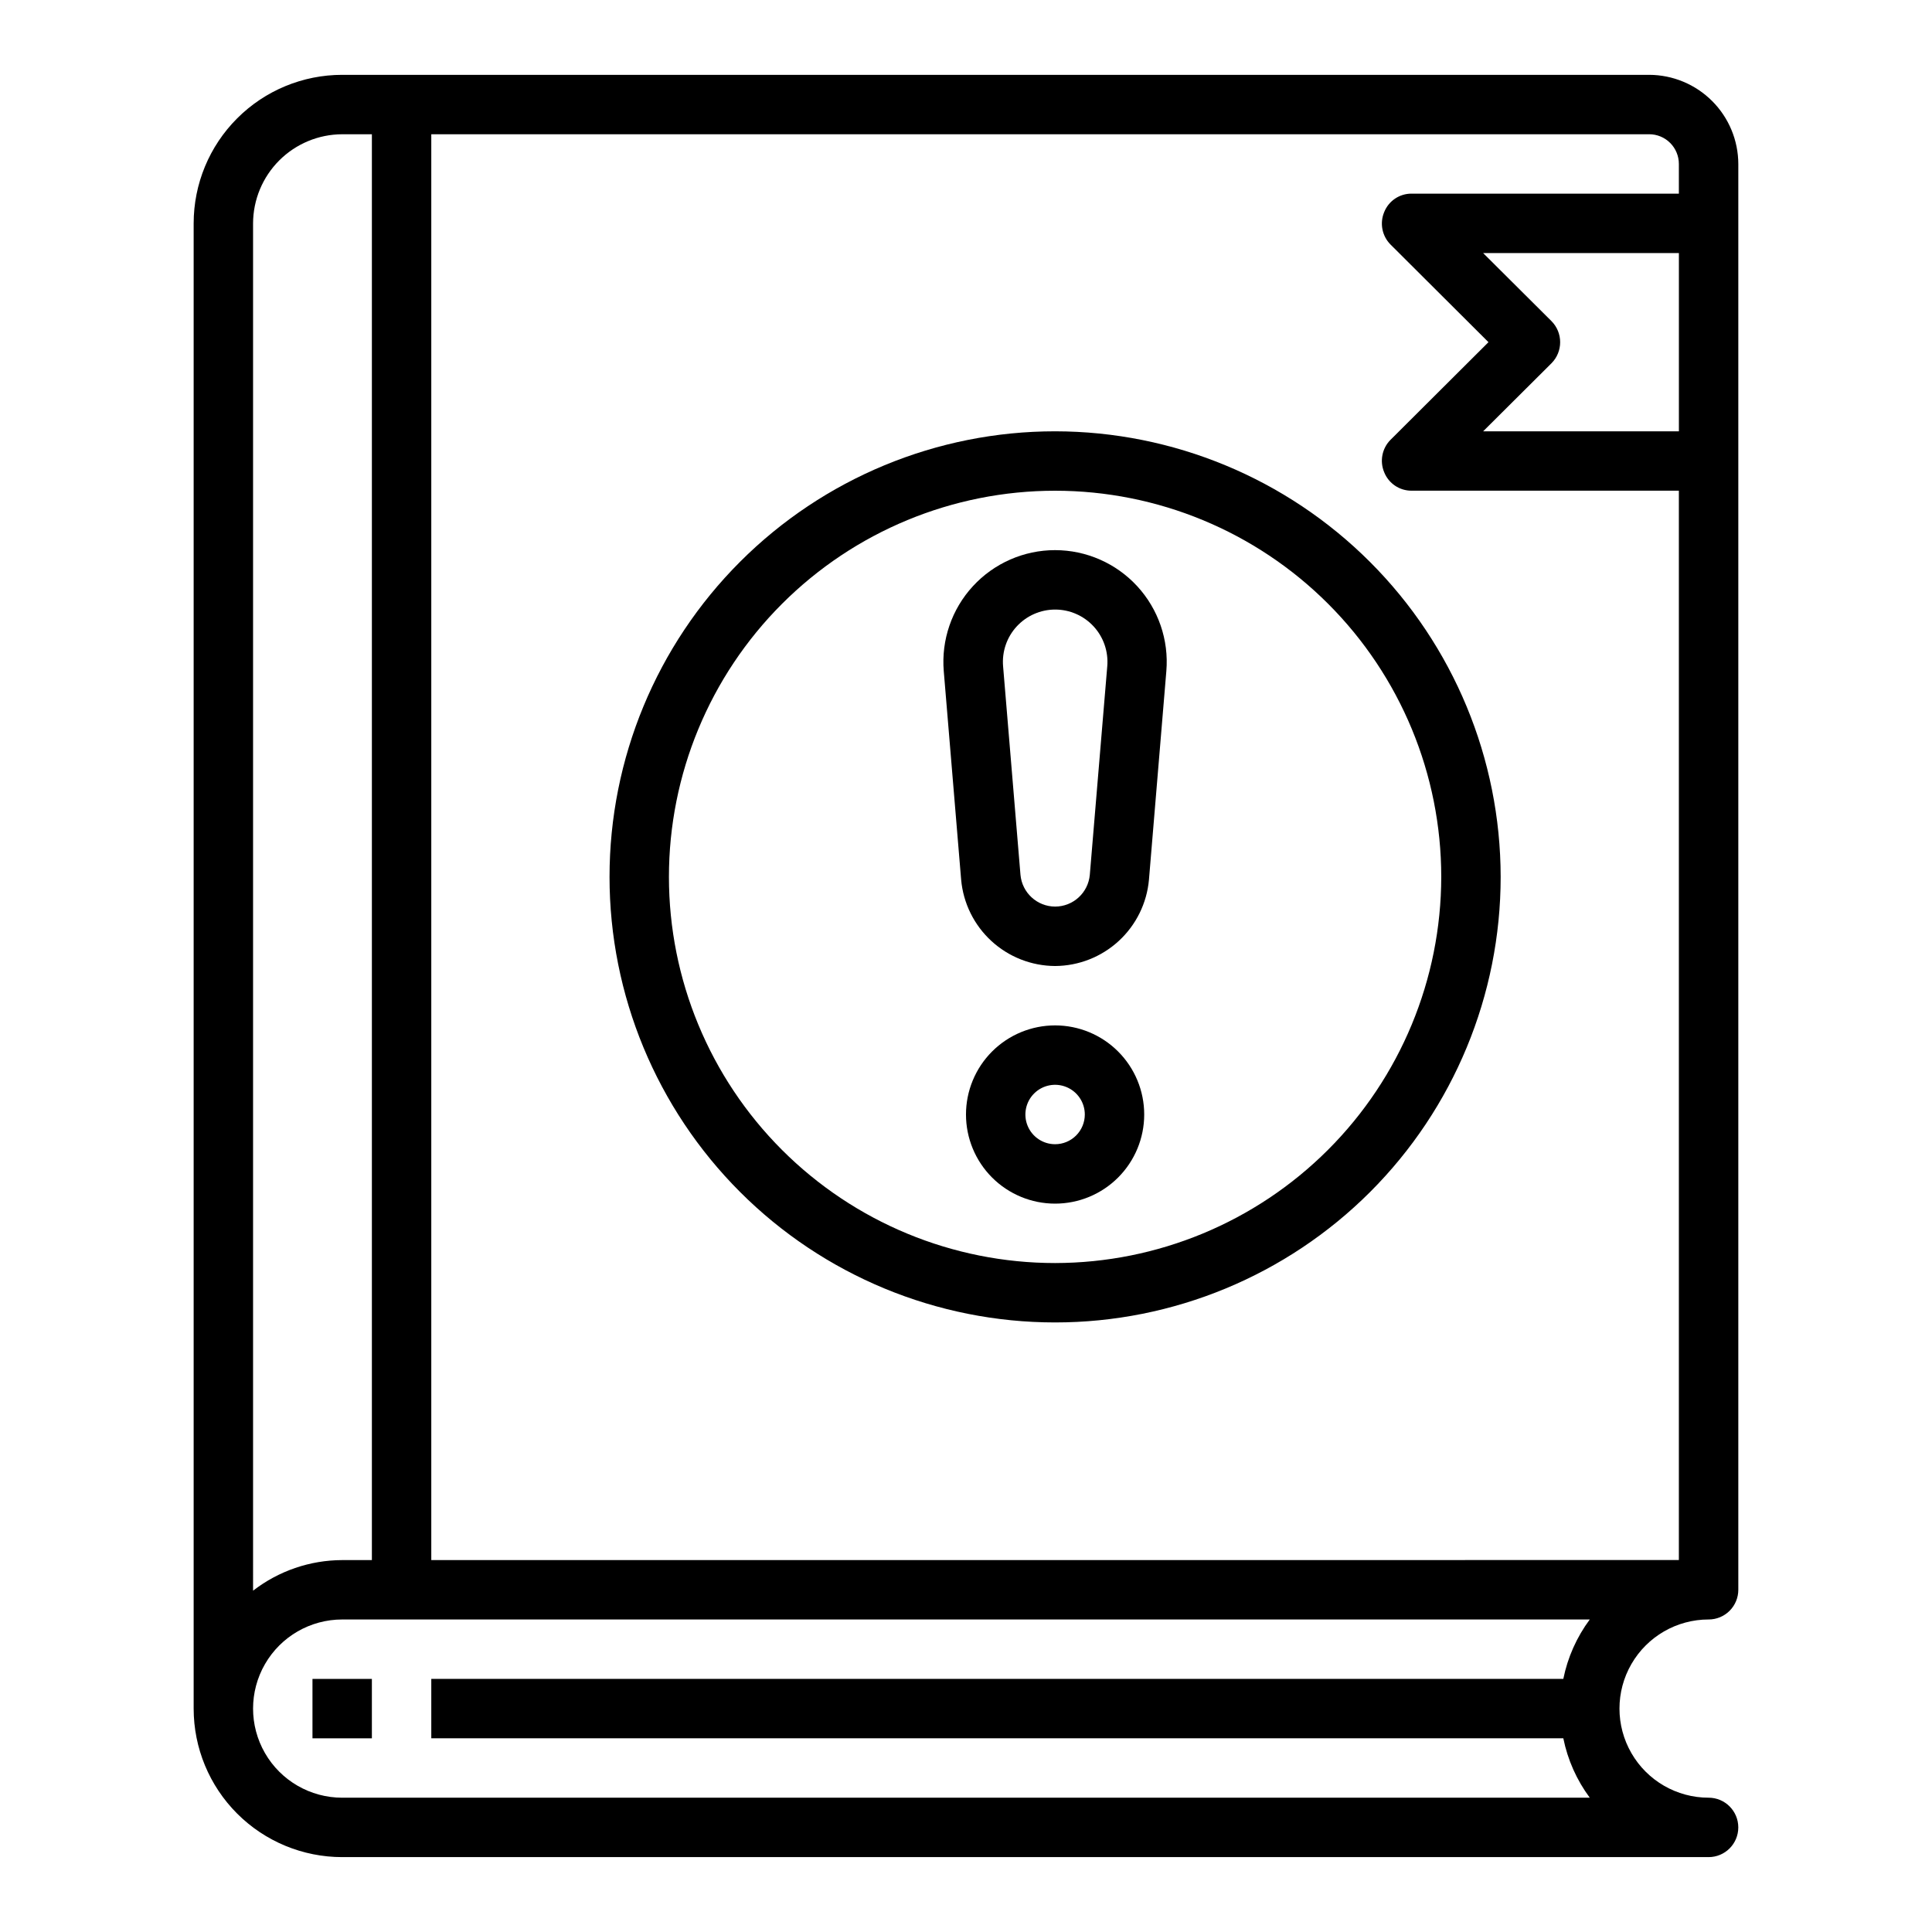
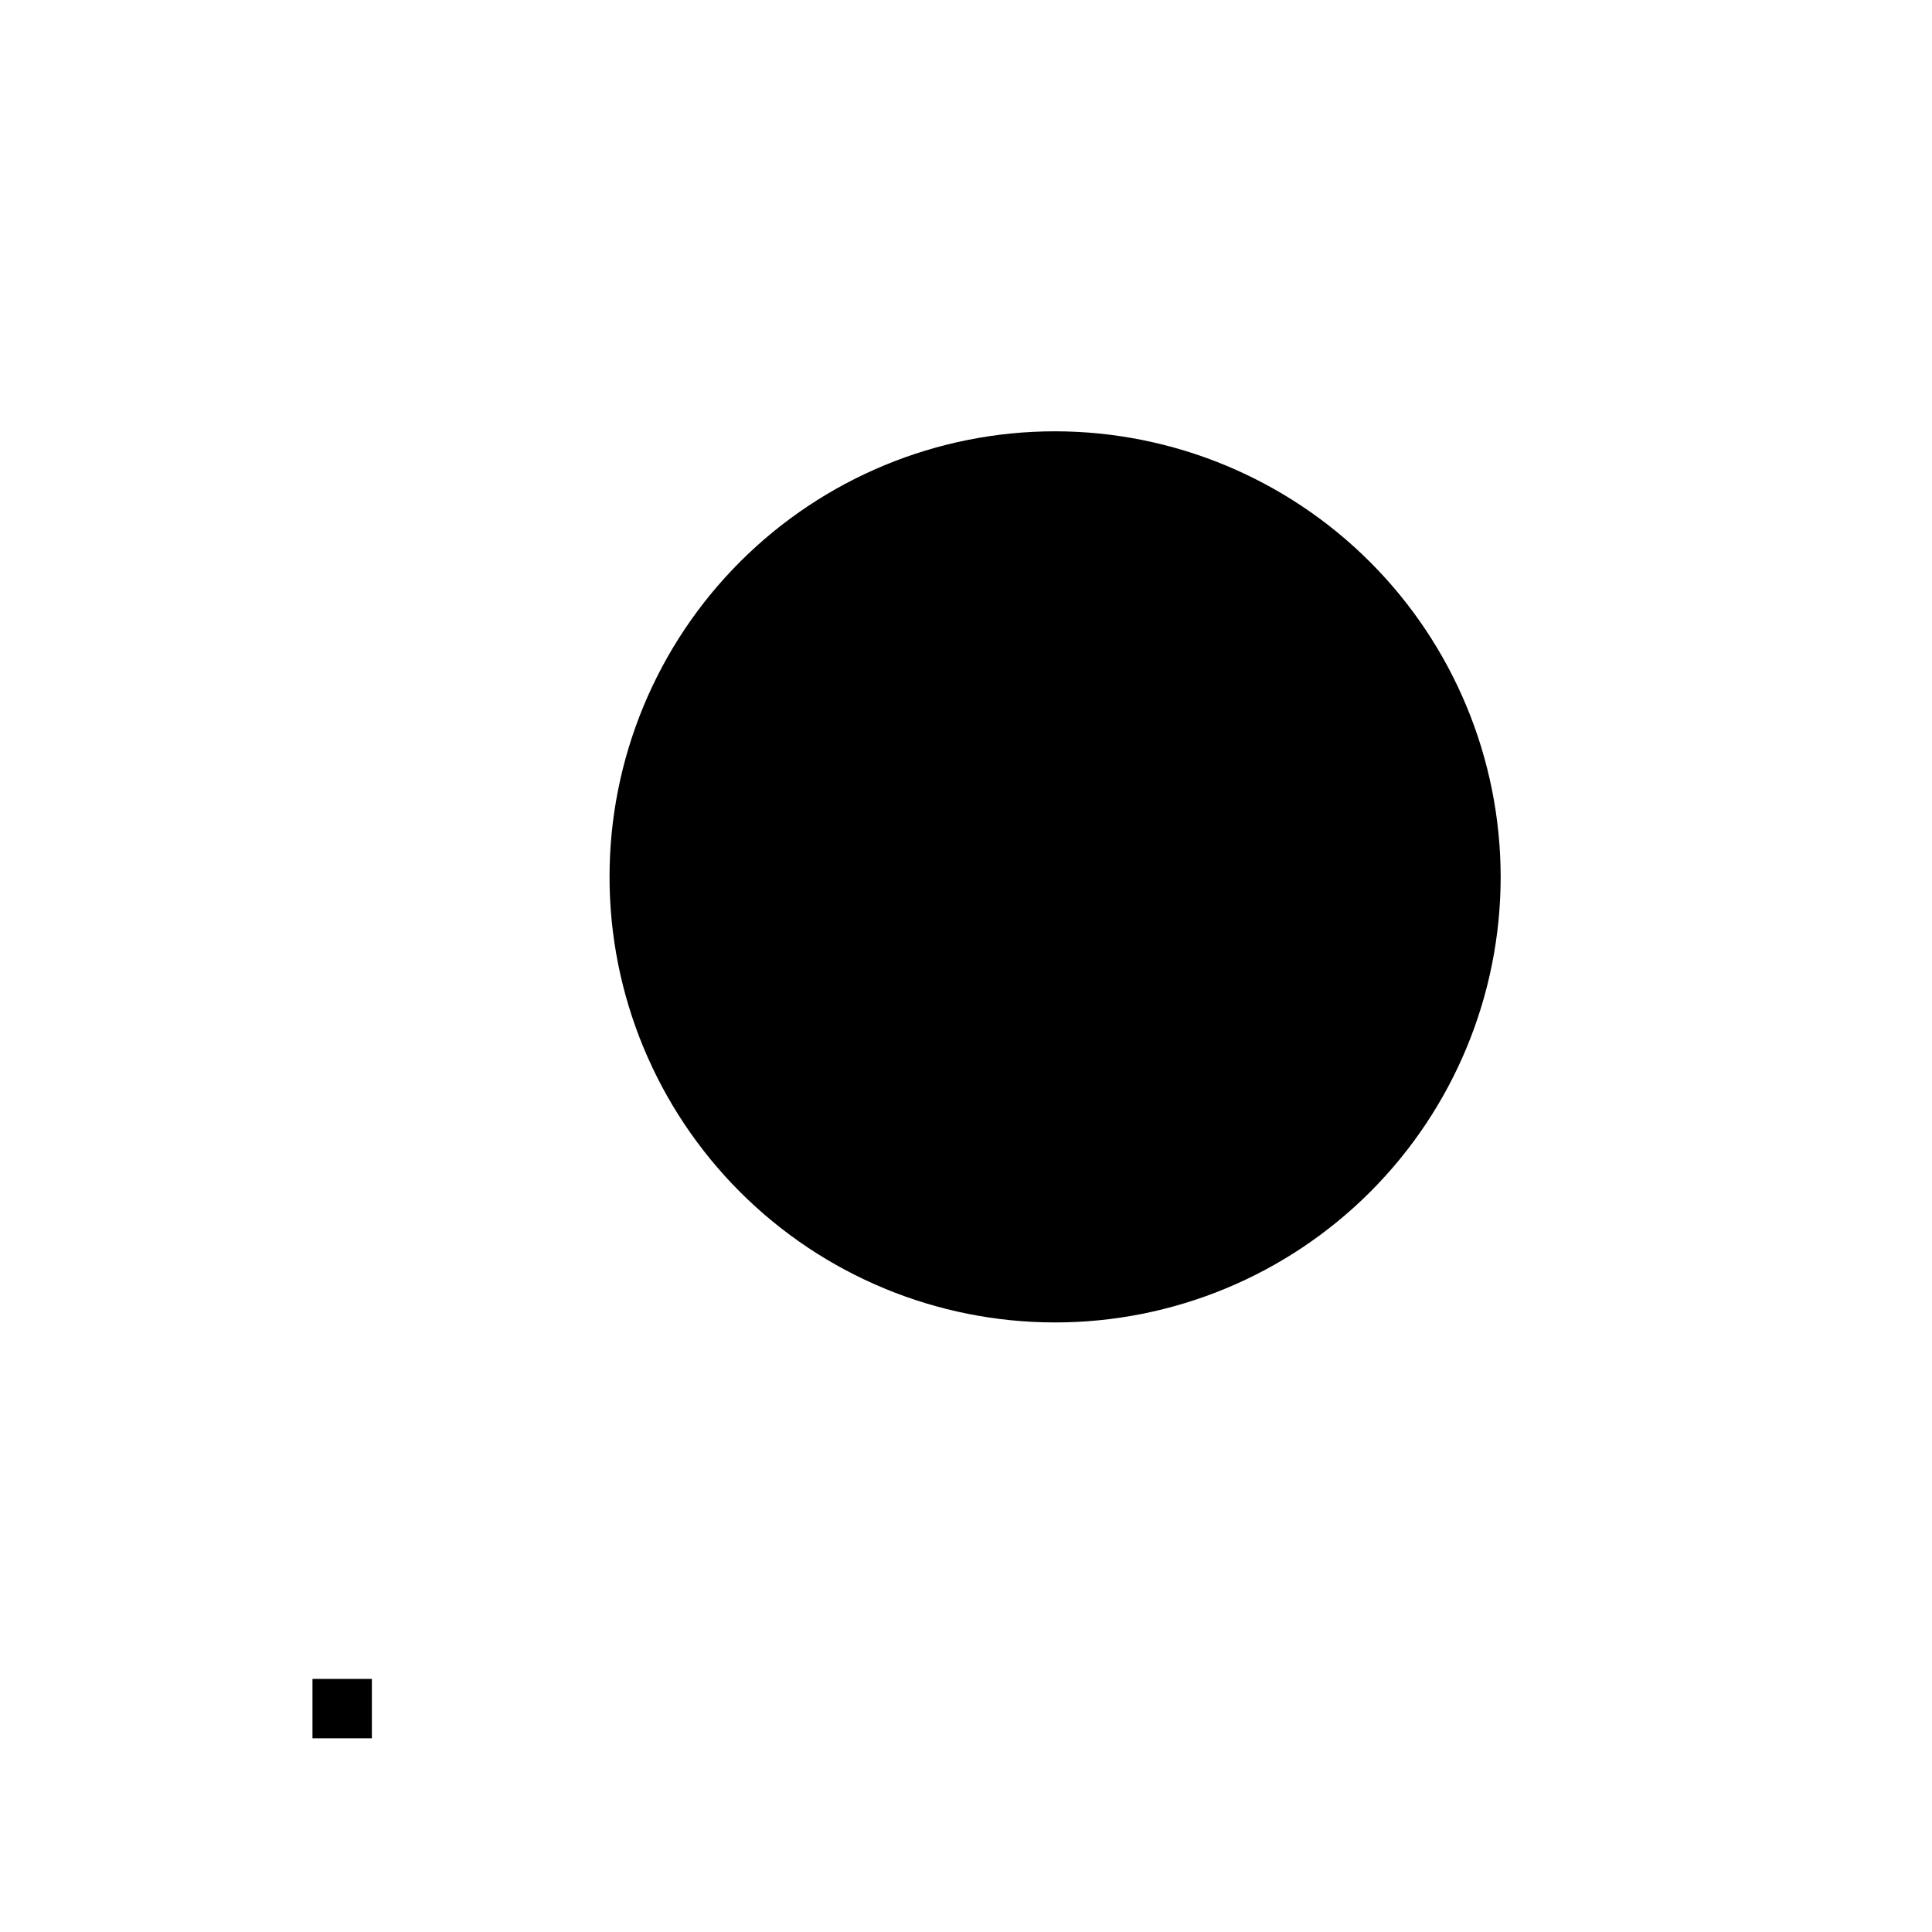
<svg xmlns="http://www.w3.org/2000/svg" fill="#000000" width="800px" height="800px" version="1.1" viewBox="144 144 512 512">
  <g>
-     <path d="m596.8 573.18c2.086 0 4.09-0.828 5.566-2.305 1.473-1.477 2.305-3.481 2.305-5.566v-377.86c-0.02-6.258-2.512-12.254-6.938-16.676-4.426-4.426-10.422-6.922-16.68-6.941h-346.37c-10.441 0-20.453 4.148-27.832 11.531-7.383 7.379-11.531 17.391-11.531 27.832v393.6c0 10.438 4.148 20.449 11.531 27.832 7.379 7.379 17.391 11.527 27.832 11.527h362.11c4.348 0 7.871-3.523 7.871-7.871 0-4.348-3.523-7.875-7.871-7.875-8.438 0-16.234-4.5-20.453-11.809-4.219-7.305-4.219-16.309 0-23.613 4.219-7.309 12.016-11.809 20.453-11.809zm-7.875-314.88h-51.875l18.105-18.027c3.07-3.094 3.07-8.082 0-11.176l-18.105-18.027h51.875zm-377.86-55.102c0.02-6.258 2.512-12.254 6.938-16.68 4.426-4.426 10.422-6.918 16.68-6.938h7.871v377.86h-7.871c-8.551 0.023-16.855 2.875-23.617 8.109zm347.23 401.47c1.152 5.699 3.547 11.07 7.008 15.742h-330.62c-8.438 0-16.234-4.5-20.453-11.809-4.219-7.305-4.219-16.309 0-23.613 4.219-7.309 12.016-11.809 20.453-11.809h330.62c-3.461 4.672-5.856 10.047-7.008 15.742h-300v15.742zm-300-47.234v-377.86h322.75c2.09 0 4.09 0.828 5.566 2.305 1.477 1.477 2.305 3.481 2.305 5.566v7.871h-70.848c-3.188-0.012-6.059 1.926-7.242 4.883-1.23 2.93-0.578 6.316 1.652 8.578l25.98 25.902-25.977 25.898h-0.004c-2.231 2.262-2.883 5.648-1.652 8.578 1.184 2.961 4.055 4.894 7.242 4.883h70.848v283.39z" />
-     <path d="m423.61 289.79c-8.277 0-16.176 3.469-21.781 9.559s-8.406 14.25-7.723 22.496l4.606 55.27c0.555 6.231 3.414 12.031 8.02 16.262 4.606 4.234 10.625 6.594 16.879 6.625 6.254-0.035 12.266-2.398 16.867-6.633 4.598-4.231 7.457-10.027 8.008-16.254l4.606-55.27c0.688-8.242-2.113-16.398-7.711-22.488-5.602-6.09-13.496-9.559-21.77-9.566zm9.203 86.02c-0.418 4.773-4.41 8.438-9.203 8.445-4.781-0.023-8.758-3.684-9.176-8.445l-4.606-55.27c-0.32-3.859 0.988-7.68 3.613-10.527 2.625-2.852 6.32-4.473 10.191-4.473 3.875 0 7.57 1.621 10.195 4.473 2.621 2.848 3.934 6.668 3.613 10.527z" />
    <path d="m423.61 415.74c-6.262 0-12.27 2.488-16.699 6.918-4.426 4.43-6.914 10.434-6.914 16.699 0 6.262 2.488 12.27 6.914 16.699 4.43 4.43 10.438 6.918 16.699 6.918 6.266 0 12.273-2.488 16.699-6.918 4.43-4.43 6.918-10.438 6.918-16.699 0-6.266-2.488-12.27-6.918-16.699-4.426-4.43-10.434-6.918-16.699-6.918zm0 31.488c-3.184 0-6.055-1.918-7.273-4.859-1.215-2.941-0.543-6.328 1.707-8.578 2.254-2.254 5.637-2.926 8.582-1.707 2.941 1.219 4.859 4.09 4.859 7.273 0 2.086-0.832 4.09-2.309 5.566-1.477 1.477-3.477 2.305-5.566 2.305z" />
-     <path d="m423.61 258.3c-31.316 0-61.352 12.441-83.492 34.586-22.145 22.145-34.586 52.18-34.586 83.496 0 31.316 12.441 61.352 34.586 83.496 22.141 22.145 52.176 34.582 83.492 34.582 31.316 0 61.352-12.438 83.496-34.582 22.145-22.145 34.586-52.18 34.586-83.496-0.035-31.305-12.488-61.32-34.625-83.457-22.137-22.137-52.148-34.59-83.457-34.625zm0 220.42c-27.141 0-53.168-10.781-72.363-29.973-19.191-19.191-29.973-45.223-29.973-72.363 0-27.141 10.781-53.172 29.973-72.363 19.195-19.191 45.223-29.973 72.363-29.973 27.145 0 53.172 10.781 72.363 29.973 19.191 19.191 29.973 45.223 29.973 72.363-0.031 27.133-10.82 53.145-30.008 72.328-19.184 19.184-45.195 29.977-72.328 30.008z" />
+     <path d="m423.61 258.3c-31.316 0-61.352 12.441-83.492 34.586-22.145 22.145-34.586 52.18-34.586 83.496 0 31.316 12.441 61.352 34.586 83.496 22.141 22.145 52.176 34.582 83.492 34.582 31.316 0 61.352-12.438 83.496-34.582 22.145-22.145 34.586-52.18 34.586-83.496-0.035-31.305-12.488-61.32-34.625-83.457-22.137-22.137-52.148-34.59-83.457-34.625zm0 220.42z" />
    <path d="m226.81 588.93h15.742v15.742h-15.742z" />
  </g>
</svg>